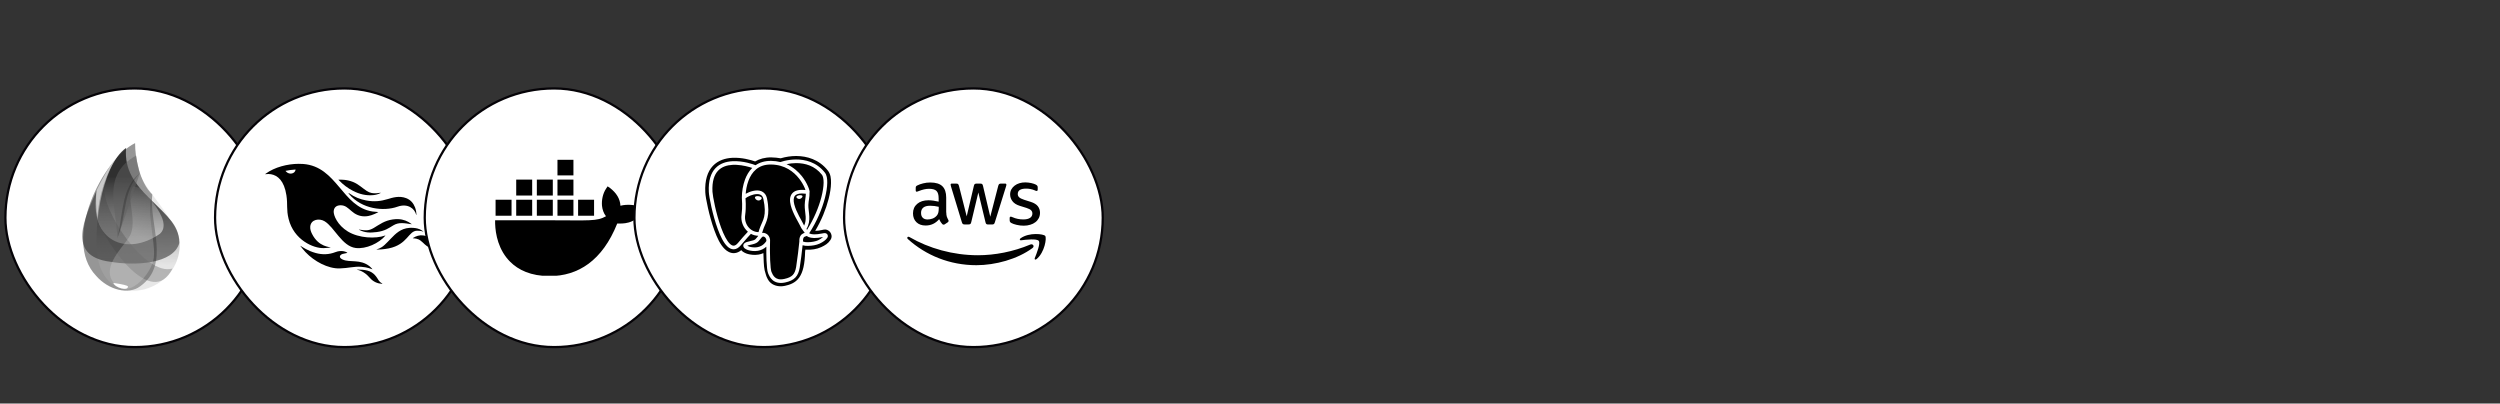
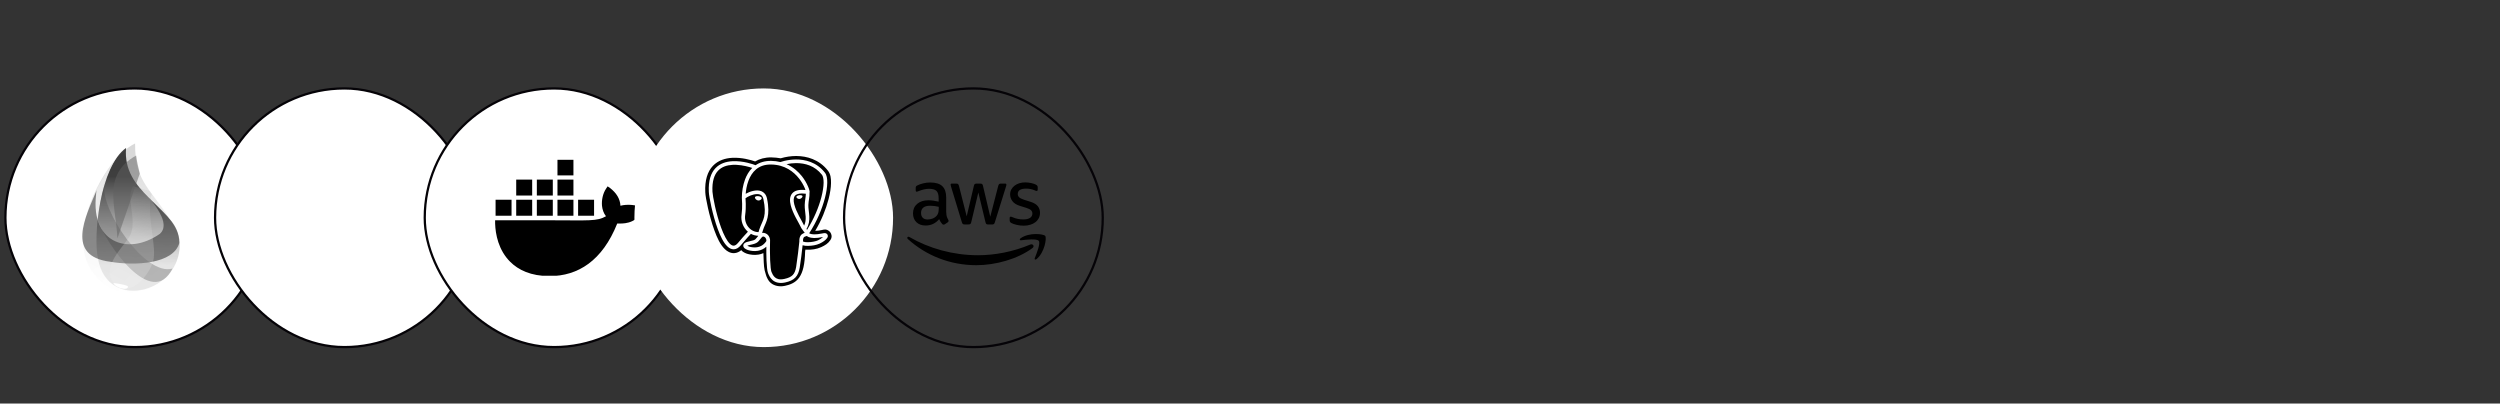
<svg xmlns="http://www.w3.org/2000/svg" width="1171" height="189" viewBox="0 0 1171 189" fill="none">
  <rect x="0" y="0" width="1171" height="189" fill="#333333" stroke="none" />
  <rect x="2.53" y="41.42" width="121.161" height="121.161" rx="60.58" fill="white" />
  <rect x="2.53" y="41.42" width="121.161" height="121.161" rx="60.58" stroke="#050307" stroke-width="1.061" />
  <path fill-rule="evenodd" clip-rule="evenodd" d="M63.276 67.199C48.095 74.543 29.023 112.632 44.916 129.348C59.604 147.707 91.719 130.06 82.403 107.152C70.62 87.422 63.221 86.381 63.276 67.199Z" fill="url(#paint0_linear_6629_21328)" />
-   <path fill-rule="evenodd" clip-rule="evenodd" d="M63.276 67.035C48.15 74.379 29.023 112.359 44.971 129.129C50.835 135.925 60.316 138.172 65.632 134.116C80.101 123.813 69.688 105.015 71.332 91.094C65.303 85.504 63.166 73.118 63.276 67.035Z" fill="url(#paint1_linear_6629_21328)" />
  <path fill-rule="evenodd" clip-rule="evenodd" d="M59.055 69.283C46.833 77.997 43.6 110.387 45.847 120.909C50.341 147.27 87.06 136.419 83.991 111.866C80.703 95.864 57.246 90.383 59.055 69.283Z" fill="url(#paint2_linear_6629_21328)" />
  <path fill-rule="evenodd" clip-rule="evenodd" d="M71.167 94.22C76.867 101.564 78.127 106.606 74.894 109.511C59.713 120.143 41.299 113.566 45.3 89.068C40.093 101.454 30.447 119.978 51.712 122.609C63.111 124.582 81.306 123.705 83.992 113.785C83.882 105.071 78.073 101.235 71.167 94.22Z" fill="url(#paint3_linear_6629_21328)" />
  <path fill-rule="evenodd" clip-rule="evenodd" d="M48.861 86.875C47.272 98.494 68.098 129.568 80.812 125.786C71.112 145.297 49.628 114.168 45.737 102.933C46.559 96.904 46.943 93.945 48.861 86.875Z" fill="url(#paint4_linear_6629_21328)" />
  <path fill-rule="evenodd" clip-rule="evenodd" d="M61.083 94.163C61.522 98.493 63.221 105.398 61.083 109.947C58.946 114.496 49.191 122.826 51.876 130.115C58.124 143.707 72.209 127.704 72.099 119.702C72.702 113.235 68.482 98.493 71.113 90.93L69.907 89.395L62.453 87.203C61.248 88.957 60.809 91.314 61.083 94.163Z" fill="url(#paint5_linear_6629_21328)" />
  <path fill-rule="evenodd" clip-rule="evenodd" d="M63.769 72.846C47.711 81.943 54.287 96.192 55 111.647L65.468 81.286C64.7 78.162 64.207 76.079 63.769 72.846Z" fill="url(#paint6_linear_6629_21328)" />
-   <path fill-rule="evenodd" clip-rule="evenodd" d="M65.412 81.228C57.301 87.641 57.685 98.382 55.219 110.823C59.658 99.15 57.466 89.888 65.412 81.228Z" fill="#1E1E1E" fill-opacity="0.3" />
  <path fill-rule="evenodd" clip-rule="evenodd" d="M53.082 132.527C57.466 133.13 59.713 133.733 59.933 134.171C60.097 136.473 53.849 134.829 53.082 132.527Z" fill="white" />
  <path fill-rule="evenodd" clip-rule="evenodd" d="M55.274 72.846C51.493 77.066 47.382 84.793 45.3 89.123C44.752 92.685 45.026 97.727 45.629 102.002C46.122 92.027 49.739 80.518 55.274 72.846Z" fill="#EDEDED" fill-opacity="0.6" />
  <rect x="100.739" y="41.42" width="121.161" height="121.161" rx="60.58" fill="white" />
  <rect x="100.739" y="41.42" width="121.161" height="121.161" rx="60.58" stroke="#050307" stroke-width="1.061" />
-   <path d="M139.843 76.736C134.605 76.774 128.665 78.285 124.513 81.312C124.411 81.392 124.319 81.466 124.229 81.543C124.242 81.567 124.244 81.582 124.255 81.607C124.36 81.607 124.456 81.591 124.561 81.58C125.37 81.451 126.171 81.478 126.967 81.618C130.028 82.172 133.099 84.589 134.152 91.455C134.832 95.867 134.062 97.991 135.181 102.531C137.625 112.446 146.888 116.37 151.609 116.216C152.098 116.202 154.54 116.034 154.899 115.932C154.589 115.597 149.293 115.805 146.155 109.556C145.6 108.45 145.187 107.29 145.329 106.003C145.703 102.725 149.561 102.145 152.017 103.624C156.647 106.4 160.157 115.367 166.639 116.162C171.396 116.741 177.521 113.973 180.555 110.322C180.478 110.308 180.451 110.3 180.426 110.311C180.374 110.325 180.32 110.335 180.282 110.349C175.999 111.904 168.154 111.599 162.958 108.447C158.121 105.514 156.13 100.894 156.298 98.85C156.528 96.112 159.243 95.871 160.917 96.331C162.768 96.834 164.053 98.593 165.916 99.852C167.921 101.188 170.15 101.612 172.517 101.175C174.432 100.827 176.94 99.593 177.211 99.311C177.069 99.297 176.98 99.3 176.89 99.289C176.091 99.212 175.295 99.188 174.511 99.07C160.212 96.949 157.935 78.027 142.039 76.806C141.327 76.751 140.591 76.731 139.843 76.736ZM138.455 79.41C138.312 81.3 135.595 82.149 133.911 80.283C133.793 80.154 133.794 80.13 133.745 80.026C135.3 79.692 136.858 79.501 138.455 79.41ZM158.5 84.152C158.626 84.295 158.697 84.375 158.773 84.452C160.702 86.471 162.897 88.141 165.38 89.414C168.351 90.92 171.466 91.731 174.821 91.397C175.965 91.292 177.069 90.996 178.111 90.48C178.188 90.442 178.265 90.377 178.342 90.325C178.265 90.286 178.201 90.274 178.149 90.287C177.595 90.353 177.058 90.455 176.504 90.507C174.833 90.661 173.253 90.406 171.826 89.468C169.511 87.937 167.902 86.263 165.369 85.234C162.321 84 159.477 84.152 158.5 84.152ZM163.296 90.459C163.153 90.645 163.377 90.743 163.467 90.855C169.448 98.013 179.758 99.116 186.213 96.808C191.061 95.085 194.268 97.792 194.91 100.522C194.921 100.571 194.944 100.633 194.969 100.682C194.993 100.669 195.024 100.666 195.049 100.666C195.049 99.55 194.84 98.274 194.39 97.108C193.63 95.139 192.335 93.623 190.264 92.816C187.024 91.563 183.822 92.579 181.712 93.224C178.458 94.228 175.358 94.626 171.44 93.872C168.609 93.337 166.013 92.282 163.687 90.62C163.569 90.532 163.309 90.434 163.296 90.459ZM186.561 102.643C185.75 102.61 184.886 102.656 183.963 102.788C180.07 103.353 177.847 105.115 175.063 106.775C172.678 108.177 171.248 108.013 168.14 107.525C168.14 107.55 168.124 107.559 168.124 107.584C168.173 107.609 168.208 107.64 168.247 107.664C170.87 109 173.116 109.129 176.499 108.693C180.317 108.191 182.112 106.826 184.236 105.553C186.796 104.022 189.18 104.473 192.788 105.039C192.799 105.014 192.801 104.983 192.815 104.958C190.979 103.569 188.997 102.745 186.561 102.643ZM191.743 106.732C187.694 107.033 185.271 109.479 183.084 111.753C182.124 112.754 181.176 113.761 180.164 114.7C178.24 116.499 176.713 116.64 176.354 116.832V116.886C177.149 116.938 179.777 116.819 182.109 116.345C191.058 114.504 191.238 108.085 195.392 108.061C196.355 108.061 197.286 108.136 198.184 108.484C198.208 108.498 198.238 108.484 198.301 108.484C198.263 108.432 198.249 108.396 198.21 108.371C197.338 107.793 196.541 106.968 193.581 106.737C192.932 106.686 192.321 106.689 191.743 106.732ZM198.007 110.247C196.439 110.102 194.944 110.539 193.516 111.426C193.478 111.453 193.438 111.506 193.361 111.608C194.286 111.674 195.691 111.714 196.978 112.69C198.533 113.875 199.457 115.285 201.039 115.787C203.613 116.599 206.082 115.505 206.532 115.107C206.507 115.055 206.492 115.045 206.478 115.053C206.207 114.976 204.898 115.039 203.51 113.703C202.069 112.329 201.206 111.13 199.598 110.59C199.058 110.407 198.529 110.295 198.007 110.247ZM140.743 115.144L140.689 115.193C140.922 115.59 142.505 117.479 143.1 118.102C147.185 122.412 153.564 125.88 159.111 125.732C163.155 125.62 165.959 124.714 169.158 124.966C172.244 125.188 173.743 125.937 174.366 126.123C174.38 126.099 174.406 126.084 174.42 126.059C174.162 125.697 173.422 124.975 173.112 124.725C168.679 121.219 163.906 123.111 160.509 121.569C159.006 120.886 158.943 119.977 159.604 119.431C160.109 118.995 160.314 118.922 162.712 118.45C162.437 118.028 160.067 116.936 157.123 118.091C154.078 119.282 150.981 119.368 147.842 118.499C144.07 117.456 141.599 115.655 140.743 115.144ZM167.266 126.257C167.231 126.257 167.19 126.281 167.127 126.306C167.991 126.536 170.484 126.949 173.214 130.126C174.83 132.005 176.758 132.801 179.076 132.982C179.09 132.916 179.168 132.879 178.894 132.725C178.265 132.366 177.748 131.917 177.345 131.3C176.519 130.027 175.306 127.579 172.137 126.756C170.535 126.344 168.907 126.271 167.266 126.257Z" fill="black" />
  <rect x="198.948" y="41.42" width="121.161" height="121.161" rx="60.58" fill="white" />
  <rect x="198.948" y="41.42" width="121.161" height="121.161" rx="60.58" stroke="#050307" stroke-width="1.061" />
  <g clip-path="url(#clip0_6629_21328)">
    <path d="M300.016 97.128C298.318 95.985 293.858 95.497 290.615 96.371C290.441 93.141 288.775 90.419 285.729 88.044L284.601 87.287L283.849 88.423C282.372 90.665 281.749 93.654 281.97 96.37C282.144 98.043 282.726 99.925 283.849 101.29C279.629 103.738 275.739 103.182 258.512 103.182H231.913C231.835 107.072 232.461 114.555 237.219 120.647C237.745 121.319 238.322 121.97 238.947 122.597C242.816 126.472 248.661 129.312 257.402 129.321C270.737 129.333 282.162 122.125 289.111 104.697C291.398 104.735 297.435 105.107 300.389 99.398C300.461 99.302 301.141 97.884 301.141 97.884L300.015 97.127L300.016 97.128ZM249.272 93.57H241.792V101.05H249.272V93.57ZM258.934 93.57H251.455V101.05H258.934V93.57ZM268.597 93.57H261.118V101.05H268.597V93.57ZM278.26 93.57H270.781V101.05H278.26V93.57ZM239.609 93.57H232.129V101.05H239.609V93.57ZM249.272 84.124H241.792V91.603H249.272V84.124ZM258.934 84.124H251.455V91.603H258.934V84.124ZM268.597 84.124H261.118V91.603H268.597V84.124ZM268.597 74.676H261.118V82.155H268.597V74.676Z" fill="black" />
  </g>
  <rect x="297.157" y="41.42" width="121.161" height="121.161" rx="60.58" fill="white" />
-   <rect x="297.157" y="41.42" width="121.161" height="121.161" rx="60.58" stroke="#050307" stroke-width="1.061" />
  <g clip-path="url(#clip1_6629_21328)">
    <path d="M372.859 73.071C370.487 73.089 368.129 73.434 365.852 74.096L365.692 74.147C364.256 73.893 362.802 73.753 361.343 73.727C358.347 73.677 355.774 74.404 353.699 75.614C351.654 74.905 347.412 73.682 342.941 73.926C339.828 74.096 336.431 75.042 333.913 77.7C331.403 80.357 330.075 84.47 330.355 90.064C330.431 91.608 330.871 94.126 331.601 97.386C332.331 100.647 333.356 104.464 334.635 107.945C335.914 111.429 337.316 114.557 339.505 116.684C340.599 117.749 342.104 118.644 343.88 118.571C345.126 118.52 346.252 117.973 347.224 117.167C347.697 117.79 348.203 118.062 348.663 118.314C349.243 118.632 349.808 118.848 350.393 118.99C351.443 119.252 353.241 119.603 355.347 119.244C356.064 119.125 356.819 118.891 357.572 118.558C357.6 119.397 357.633 120.218 357.666 121.05C357.77 123.685 357.836 126.119 358.627 128.252C358.754 128.601 359.103 130.396 360.476 131.981C361.849 133.567 364.54 134.557 367.604 133.901C369.766 133.438 372.515 132.604 374.341 130.004C376.147 127.436 376.961 123.751 377.121 117.775C377.162 117.452 377.21 117.177 377.261 116.92L377.691 116.958H377.741C380.048 117.062 382.55 116.734 384.641 115.763C386.492 114.906 387.894 114.039 388.913 112.5C389.168 112.119 389.447 111.658 389.524 110.865C389.6 110.071 389.145 108.83 388.39 108.258C386.876 107.109 385.925 107.546 384.905 107.757C383.901 107.979 382.877 108.104 381.849 108.128C384.788 103.177 386.897 97.918 388.1 93.264C388.812 90.517 389.211 87.984 389.244 85.769C389.277 83.554 389.097 81.593 387.769 79.897C383.621 74.597 377.79 73.132 373.278 73.082C373.138 73.079 372.998 73.076 372.859 73.079V73.071ZM372.739 74.699C377.006 74.658 382.459 75.856 386.373 80.858C387.253 81.982 387.515 83.625 387.484 85.65C387.451 87.671 387.077 90.093 386.393 92.745C385.066 97.882 382.558 103.871 379.026 109.245C379.15 109.333 379.285 109.407 379.428 109.464C380.165 109.769 381.846 110.031 385.2 109.342C386.045 109.163 386.663 109.044 387.304 109.532C387.459 109.664 387.582 109.831 387.663 110.018C387.744 110.206 387.78 110.409 387.769 110.613C387.735 110.922 387.621 111.216 387.438 111.468C386.79 112.442 385.511 113.365 383.87 114.125C382.418 114.802 380.335 115.155 378.489 115.175C377.563 115.186 376.709 115.114 375.984 114.888L375.938 114.87C375.659 117.566 375.015 122.889 374.596 125.317C374.26 127.276 373.672 128.832 372.551 129.997C371.432 131.162 369.848 131.864 367.716 132.321C365.077 132.888 363.151 132.278 361.91 131.233C360.672 130.19 360.105 128.807 359.764 127.96C359.53 127.375 359.408 126.617 359.291 125.605C359.174 124.593 359.088 123.354 359.029 121.958C358.951 119.82 358.926 117.681 358.953 115.542C357.85 116.552 356.48 117.223 355.006 117.474C353.254 117.772 351.69 117.48 350.756 117.246C350.296 117.13 349.852 116.958 349.434 116.734C349.001 116.503 348.589 116.241 348.315 115.725C348.153 115.429 348.102 115.086 348.17 114.756C348.256 114.421 348.451 114.125 348.724 113.914C349.228 113.505 349.894 113.276 350.899 113.067C352.727 112.691 353.365 112.434 353.755 112.126C354.085 111.862 354.459 111.328 355.12 110.544C355.117 110.51 355.115 110.475 355.113 110.44C353.929 110.407 352.77 110.095 351.73 109.53C351.349 109.932 349.401 111.991 347.025 114.85C346.026 116.045 344.922 116.732 343.757 116.78C342.593 116.831 341.54 116.244 340.645 115.376C338.857 113.639 337.43 110.651 336.187 107.274C334.946 103.897 333.936 100.135 333.219 96.931C332.499 93.727 332.074 91.143 332.013 89.897C331.746 84.602 332.985 81.034 335.108 78.783C337.234 76.532 340.149 75.68 342.989 75.518C348.088 75.225 352.931 77.003 353.91 77.384C355.797 76.103 358.228 75.304 361.264 75.355C362.706 75.375 364.14 75.561 365.539 75.909L365.59 75.886C366.206 75.67 366.834 75.488 367.47 75.342C369.197 74.939 370.963 74.725 372.737 74.704L372.739 74.699ZM373.126 76.403H372.754C371.297 76.423 369.846 76.587 368.421 76.891C371.59 78.295 373.983 80.457 375.669 82.613C376.84 84.106 377.808 85.748 378.548 87.496C378.827 88.167 379.016 88.734 379.122 89.174C379.176 89.396 379.211 89.581 379.224 89.775C379.229 89.871 379.234 89.97 379.194 90.141C379.194 90.148 379.181 90.166 379.178 90.174C379.255 92.402 378.703 93.912 378.637 96.038C378.586 97.579 378.98 99.39 379.077 101.366C379.168 103.223 378.944 105.262 377.739 107.264C377.841 107.386 377.932 107.508 378.029 107.63C381.218 102.607 383.517 97.05 384.743 92.313C385.399 89.762 385.747 87.45 385.778 85.619C385.803 83.788 385.462 82.46 385.028 81.906C381.615 77.542 376.996 76.433 373.126 76.403ZM360.944 77.054C357.938 77.061 355.781 77.969 354.146 79.33C352.46 80.736 351.328 82.662 350.586 84.632C349.703 86.972 349.401 89.236 349.281 90.772L349.314 90.751C350.222 90.243 351.415 89.734 352.692 89.439C353.968 89.147 355.344 89.055 356.59 89.538C357.836 90.021 358.866 91.158 359.24 92.882C361.03 101.165 358.683 104.245 357.818 106.569C357.49 107.412 357.209 108.272 356.977 109.146C357.086 109.12 357.195 109.09 357.305 109.08C357.915 109.029 358.393 109.232 358.678 109.354C359.548 109.715 360.145 110.473 360.468 111.338C360.552 111.564 360.613 111.808 360.649 112.06C360.687 112.163 360.704 112.273 360.7 112.383C360.603 115.551 360.614 118.722 360.733 121.889C360.791 123.258 360.878 124.463 360.987 125.414C361.097 126.363 361.252 127.085 361.351 127.329C361.676 128.143 362.152 129.208 363.012 129.933C363.871 130.656 365.105 131.139 367.358 130.656C369.311 130.236 370.516 129.654 371.323 128.817C372.126 127.98 372.607 126.815 372.915 125.033C373.375 122.362 374.301 114.619 374.412 113.161C374.362 112.063 374.524 111.218 374.875 110.575C375.236 109.914 375.796 109.509 376.279 109.291C376.521 109.181 376.747 109.108 376.933 109.054C376.736 108.772 376.53 108.496 376.315 108.228C375.618 107.383 375.048 106.441 374.621 105.433C374.417 105.016 374.199 104.607 373.967 104.204C373.629 103.594 373.202 102.831 372.754 101.974C371.859 100.257 370.885 98.177 370.379 96.15C369.876 94.126 369.802 92.03 371.094 90.553C372.238 89.241 374.247 88.696 377.263 89.001C377.174 88.734 377.121 88.513 376.971 88.157C376.289 86.552 375.399 85.044 374.323 83.671C371.768 80.403 367.63 77.163 361.236 77.059H360.944V77.054ZM344.052 77.186C343.73 77.186 343.407 77.196 343.086 77.214C340.518 77.362 338.089 78.107 336.352 79.948C334.612 81.789 333.468 84.808 333.717 89.805C333.766 90.751 334.177 93.401 334.884 96.549C335.589 99.698 336.588 103.403 337.789 106.676C338.992 109.949 340.449 112.798 341.832 114.145C342.529 114.819 343.134 115.092 343.684 115.069C344.236 115.043 344.899 114.725 345.711 113.751C347.19 111.967 348.725 110.23 350.314 108.543C349.186 107.564 348.324 106.317 347.805 104.917C347.286 103.517 347.128 102.009 347.346 100.532C347.608 98.653 347.643 96.895 347.613 95.507C347.582 94.154 347.486 93.254 347.486 92.692C347.485 92.675 347.485 92.659 347.486 92.643V92.631L347.483 92.615C347.482 89.688 347.991 86.78 348.989 84.027C349.701 82.135 350.761 80.212 352.351 78.656C350.789 78.142 348.017 77.359 345.016 77.212C344.694 77.195 344.375 77.186 344.052 77.186ZM375.582 90.619C373.856 90.642 372.887 91.087 372.378 91.669C371.658 92.496 371.59 93.945 372.037 95.731C372.482 97.519 373.403 99.517 374.268 101.178C374.7 102.01 375.119 102.757 375.458 103.365C375.798 103.975 376.048 104.408 376.2 104.777C376.34 105.117 376.495 105.417 376.653 105.697C377.322 104.286 377.441 102.9 377.373 101.455C377.284 99.667 376.869 97.839 376.93 95.987C376.999 93.823 377.426 92.414 377.464 90.741C376.84 90.66 376.212 90.619 375.582 90.619ZM354.642 90.911C354.115 90.916 353.589 90.979 353.076 91.1C352.052 91.348 351.066 91.732 350.143 92.242C349.831 92.409 349.534 92.603 349.256 92.821L349.2 92.872C349.215 93.243 349.289 94.144 349.319 95.469C349.35 96.918 349.314 98.767 349.035 100.769C348.427 105.117 351.583 108.718 355.291 108.724C355.507 107.831 355.863 106.926 356.219 105.972C357.251 103.19 359.283 101.16 357.572 93.241C357.292 91.944 356.738 91.42 355.975 91.125C355.547 90.974 355.096 90.901 354.642 90.911ZM374.776 91.43H374.903C375.071 91.435 375.226 91.453 375.361 91.486C375.498 91.517 375.615 91.562 375.712 91.626C375.762 91.657 375.804 91.698 375.837 91.746C375.87 91.794 375.892 91.848 375.903 91.906L375.9 91.926C375.905 92.047 375.874 92.166 375.811 92.269C375.736 92.409 375.642 92.537 375.531 92.651C375.273 92.935 374.928 93.125 374.55 93.19C374.182 93.234 373.81 93.141 373.507 92.928C373.383 92.845 373.272 92.743 373.176 92.628C373.094 92.537 373.039 92.425 373.016 92.305C373.011 92.246 373.018 92.187 373.036 92.131C373.054 92.075 373.084 92.024 373.123 91.98C373.207 91.885 373.308 91.807 373.421 91.751C373.665 91.613 373.995 91.512 374.369 91.456C374.509 91.435 374.646 91.425 374.776 91.423V91.43ZM354.889 91.857C355.024 91.857 355.166 91.87 355.311 91.891C355.7 91.944 356.046 92.048 356.31 92.201C356.439 92.268 356.554 92.36 356.649 92.47C356.7 92.529 356.739 92.598 356.762 92.672C356.786 92.747 356.794 92.825 356.786 92.903C356.762 93.049 356.695 93.185 356.595 93.294C356.491 93.422 356.369 93.534 356.232 93.625C355.901 93.859 355.495 93.962 355.092 93.912C354.681 93.845 354.305 93.64 354.024 93.332C353.905 93.209 353.804 93.068 353.724 92.915C353.64 92.781 353.604 92.623 353.62 92.465C353.658 92.191 353.884 92.048 354.106 91.969C354.358 91.889 354.622 91.854 354.886 91.868L354.889 91.857ZM377.93 110.532L377.922 110.534C377.548 110.669 377.24 110.725 376.981 110.839C376.719 110.94 376.502 111.134 376.373 111.384C376.213 111.676 376.076 112.195 376.116 113.077C376.231 113.157 376.359 113.217 376.493 113.255C376.928 113.388 377.658 113.474 378.471 113.461C380.094 113.444 382.09 113.065 383.151 112.571C384.021 112.167 384.828 111.64 385.549 111.007C382.006 111.74 380.002 111.544 378.774 111.038C378.469 110.911 378.184 110.742 377.93 110.532ZM357.506 110.771H357.452C357.317 110.783 357.122 110.829 356.743 111.249C355.858 112.241 355.547 112.864 354.818 113.446C354.088 114.026 353.139 114.336 351.244 114.725C350.644 114.847 350.301 114.982 350.072 115.092C350.146 115.153 350.138 115.168 350.25 115.226C350.527 115.379 350.883 115.514 351.171 115.587C351.985 115.791 353.322 116.027 354.718 115.791C356.115 115.552 357.567 114.883 358.805 113.146C359.019 112.846 359.042 112.403 358.866 111.928C358.688 111.452 358.299 111.043 358.024 110.928C357.861 110.85 357.686 110.798 357.506 110.776V110.771Z" fill="black" />
  </g>
-   <rect x="395.367" y="41.42" width="121.161" height="121.161" rx="60.58" fill="white" />
  <rect x="395.367" y="41.42" width="121.161" height="121.161" rx="60.58" stroke="#050307" stroke-width="1.061" />
  <path d="M443.242 99.522C443.242 100.32 443.329 100.968 443.478 101.442C443.65 101.915 443.868 102.434 444.169 102.995C444.265 103.143 444.318 103.315 444.322 103.491C444.322 103.709 444.192 103.923 443.913 104.14L442.554 105.045C442.39 105.163 442.195 105.231 441.993 105.239C441.776 105.239 441.562 105.132 441.344 104.938C441.054 104.626 440.794 104.286 440.569 103.923C440.328 103.509 440.105 103.085 439.901 102.651C438.218 104.636 436.104 105.629 433.558 105.629C431.745 105.629 430.302 105.11 429.245 104.075C428.188 103.041 427.649 101.659 427.649 99.934C427.649 98.102 428.298 96.613 429.611 95.491C430.925 94.369 432.676 93.808 434.897 93.808C435.63 93.808 436.386 93.873 437.184 93.98C437.978 94.084 438.799 94.259 439.661 94.45V92.877C439.661 91.236 439.318 90.095 438.646 89.427C437.959 88.755 436.791 88.434 435.131 88.434C434.375 88.434 433.6 88.522 432.802 88.713C432.01 88.902 431.232 89.147 430.474 89.446C430.228 89.555 429.976 89.65 429.718 89.728C429.607 89.764 429.492 89.786 429.375 89.793C429.073 89.793 428.921 89.576 428.921 89.125V88.068C428.921 87.724 428.963 87.465 429.073 87.312C429.235 87.115 429.442 86.96 429.676 86.858C430.429 86.469 431.333 86.148 432.391 85.889C433.49 85.608 434.622 85.47 435.757 85.48C438.325 85.48 440.2 86.064 441.409 87.228C442.596 88.392 443.199 90.163 443.199 92.533V99.522H443.242ZM434.486 102.801C435.199 102.801 435.932 102.671 436.707 102.412C437.482 102.152 438.173 101.679 438.757 101.03C439.1 100.621 439.36 100.167 439.489 99.648C439.619 99.13 439.707 98.504 439.707 97.771V96.866C439.051 96.709 438.388 96.586 437.719 96.5C437.047 96.413 436.37 96.37 435.692 96.37C434.246 96.37 433.188 96.649 432.478 97.233C431.765 97.816 431.421 98.633 431.421 99.713C431.421 100.728 431.68 101.481 432.219 102C432.738 102.541 433.493 102.801 434.486 102.801ZM451.806 105.129C451.417 105.129 451.158 105.064 450.986 104.912C450.814 104.782 450.662 104.481 450.532 104.072L445.463 87.397C445.333 86.965 445.268 86.683 445.268 86.534C445.268 86.19 445.44 85.996 445.787 85.996H447.902C448.31 85.996 448.593 86.061 448.742 86.213C448.914 86.343 449.043 86.644 449.173 87.053L452.799 101.332L456.165 87.053C456.272 86.621 456.402 86.339 456.573 86.213C456.832 86.053 457.133 85.978 457.436 85.996H459.161C459.57 85.996 459.852 86.061 460.024 86.213C460.196 86.343 460.348 86.644 460.433 87.053L463.841 101.507L467.574 87.053C467.703 86.621 467.853 86.339 468.005 86.213C468.255 86.054 468.549 85.978 468.845 85.996H470.852C471.196 85.996 471.391 86.168 471.391 86.534C471.391 86.641 471.368 86.751 471.348 86.878C471.314 87.061 471.263 87.242 471.196 87.416L465.998 104.091C465.868 104.523 465.719 104.805 465.544 104.931C465.3 105.088 465.013 105.164 464.723 105.149H462.868C462.459 105.149 462.177 105.084 462.005 104.931C461.834 104.779 461.681 104.5 461.597 104.069L458.253 90.156L454.933 104.049C454.826 104.481 454.696 104.763 454.524 104.912C454.352 105.061 454.05 105.129 453.661 105.129H451.806ZM479.527 105.713C478.405 105.713 477.283 105.583 476.206 105.324C475.126 105.064 474.287 104.785 473.726 104.461C473.382 104.266 473.142 104.052 473.057 103.858C472.973 103.668 472.929 103.463 472.928 103.255V102.155C472.928 101.701 473.1 101.487 473.424 101.487C473.554 101.487 473.683 101.51 473.813 101.552C473.943 101.594 474.137 101.682 474.351 101.769C475.084 102.094 475.882 102.353 476.725 102.525C477.588 102.697 478.428 102.784 479.294 102.784C480.653 102.784 481.71 102.548 482.443 102.071C482.794 101.859 483.083 101.558 483.28 101.198C483.477 100.838 483.576 100.432 483.565 100.021C483.572 99.743 483.524 99.467 483.424 99.207C483.324 98.948 483.173 98.711 482.981 98.51C482.592 98.102 481.859 97.735 480.802 97.388L477.672 96.418C476.096 95.922 474.932 95.189 474.222 94.22C473.526 93.324 473.147 92.224 473.142 91.09C473.142 90.186 473.336 89.388 473.726 88.697C474.115 88.006 474.63 87.403 475.279 86.93C475.928 86.433 476.66 86.067 477.523 85.808C478.382 85.542 479.287 85.435 480.237 85.435C480.711 85.435 481.207 85.457 481.684 85.522C482.18 85.587 482.634 85.674 483.085 85.759C483.516 85.866 483.925 85.976 484.314 86.103C484.703 86.232 485.005 86.362 485.219 86.492C485.52 86.664 485.737 86.835 485.867 87.03C485.997 87.202 486.062 87.439 486.062 87.744V88.759C486.062 89.213 485.89 89.449 485.566 89.449C485.278 89.416 485 89.328 484.745 89.19C483.442 88.614 482.029 88.328 480.604 88.35C479.375 88.35 478.405 88.545 477.734 88.953C477.066 89.362 476.719 89.988 476.719 90.873C476.719 91.476 476.936 91.995 477.367 92.404C477.799 92.812 478.596 93.224 479.741 93.591L482.806 94.56C484.359 95.056 485.481 95.747 486.149 96.632C486.817 97.518 487.142 98.53 487.142 99.652C487.142 100.579 486.947 101.419 486.581 102.155C486.192 102.888 485.676 103.537 485.005 104.052C484.293 104.606 483.48 105.016 482.611 105.259C481.638 105.56 480.627 105.713 479.527 105.713Z" fill="black" />
  <path fill-rule="evenodd" clip-rule="evenodd" d="M483.604 116.194C476.508 121.435 466.195 124.217 457.329 124.217C444.905 124.217 433.707 119.622 425.253 111.985C424.585 111.382 425.188 110.561 425.986 111.035C435.131 116.34 446.413 119.554 458.085 119.554C465.959 119.554 474.608 117.913 482.569 114.55C483.753 114.018 484.768 115.332 483.604 116.194Z" fill="black" />
  <path fill-rule="evenodd" clip-rule="evenodd" d="M486.558 112.831C485.654 111.667 480.562 112.27 478.253 112.552C477.562 112.64 477.455 112.033 478.081 111.583C482.138 108.735 488.803 109.556 489.578 110.503C490.353 111.472 489.36 118.14 485.566 121.331C484.982 121.827 484.421 121.568 484.681 120.922C485.543 118.785 487.463 113.973 486.558 112.831Z" fill="black" />
  <defs>
    <linearGradient id="paint0_linear_6629_21328" x1="22.243" y1="72.34" x2="19.092" y2="136.883" gradientUnits="userSpaceOnUse">
      <stop stop-color="#D9D9D9" />
      <stop offset="1" stop-color="white" stop-opacity="0.4" />
    </linearGradient>
    <linearGradient id="paint1_linear_6629_21328" x1="39.343" y1="57.105" x2="16.923" y2="105.985" gradientUnits="userSpaceOnUse">
      <stop stop-color="#7A7A7A" stop-opacity="0.7" />
      <stop offset="1" stop-color="#969696" />
    </linearGradient>
    <linearGradient id="paint2_linear_6629_21328" x1="31.779" y1="82.59" x2="31.779" y2="124.833" gradientUnits="userSpaceOnUse">
      <stop stop-color="#151515" stop-opacity="0.8" />
      <stop offset="1" stop-color="#B5B5B5" stop-opacity="0.3" />
    </linearGradient>
    <linearGradient id="paint3_linear_6629_21328" x1="60.502" y1="45.219" x2="66.273" y2="68.442" gradientUnits="userSpaceOnUse">
      <stop stop-color="#818181" stop-opacity="0.5" />
      <stop offset="1" stop-color="#1B1B1B" stop-opacity="0.5" />
    </linearGradient>
    <linearGradient id="paint4_linear_6629_21328" x1="19.563" y1="148.191" x2="-9.441" y2="132.694" gradientUnits="userSpaceOnUse">
      <stop stop-color="#414141" stop-opacity="0.3" />
      <stop offset="1" stop-color="#1E1E1E" stop-opacity="0.8" />
    </linearGradient>
    <linearGradient id="paint5_linear_6629_21328" x1="55.658" y1="65.5" x2="38.783" y2="95.124" gradientUnits="userSpaceOnUse">
      <stop stop-color="#616161" stop-opacity="0.1" />
      <stop offset="1" stop-color="#F4F4F4" stop-opacity="0.2" />
    </linearGradient>
    <linearGradient id="paint6_linear_6629_21328" x1="-118.512" y1="106.123" x2="-118.512" y2="106.123" gradientUnits="userSpaceOnUse">
      <stop stop-color="#A3A3A3" stop-opacity="0.4" />
      <stop offset="1" stop-color="#202020" stop-opacity="0.6" />
    </linearGradient>
    <clipPath id="clip0_6629_21328">
      <rect width="83.754" height="54.309" fill="white" transform="translate(217.652 74.846)" />
    </clipPath>
    <clipPath id="clip1_6629_21328">
      <rect width="61.035" height="61.035" fill="white" transform="translate(329.3 73.071)" />
    </clipPath>
  </defs>
</svg>